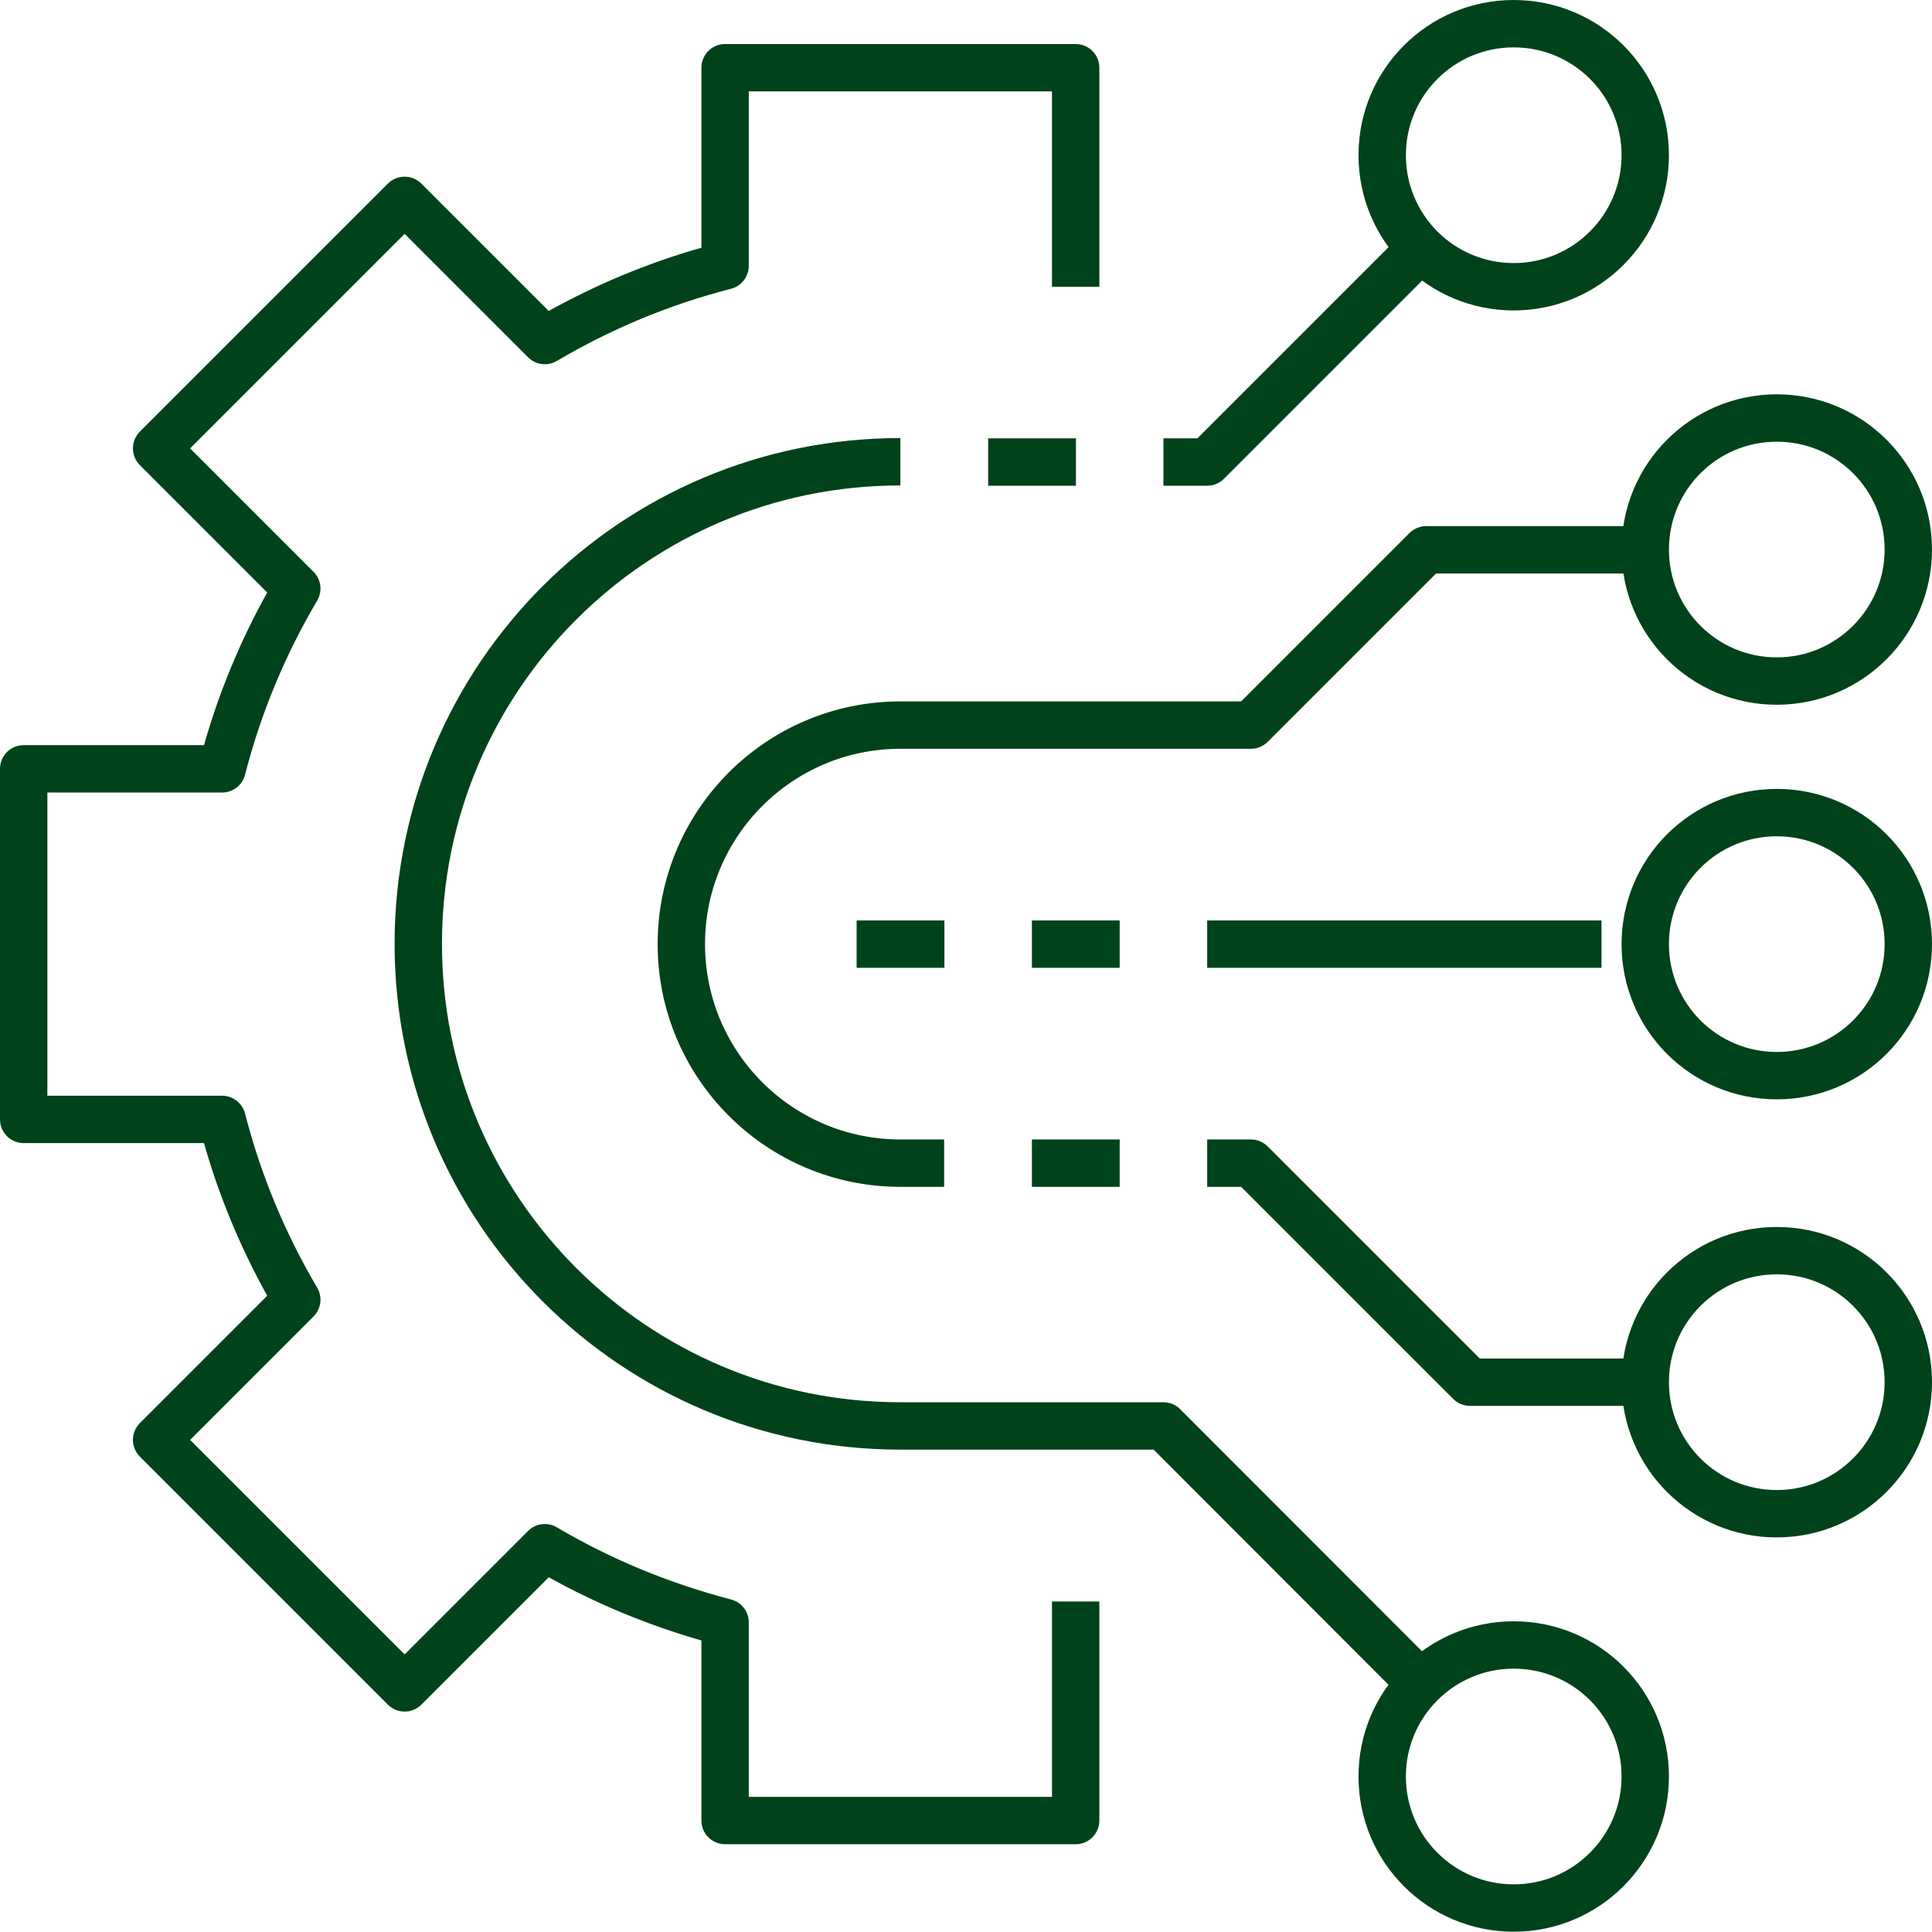
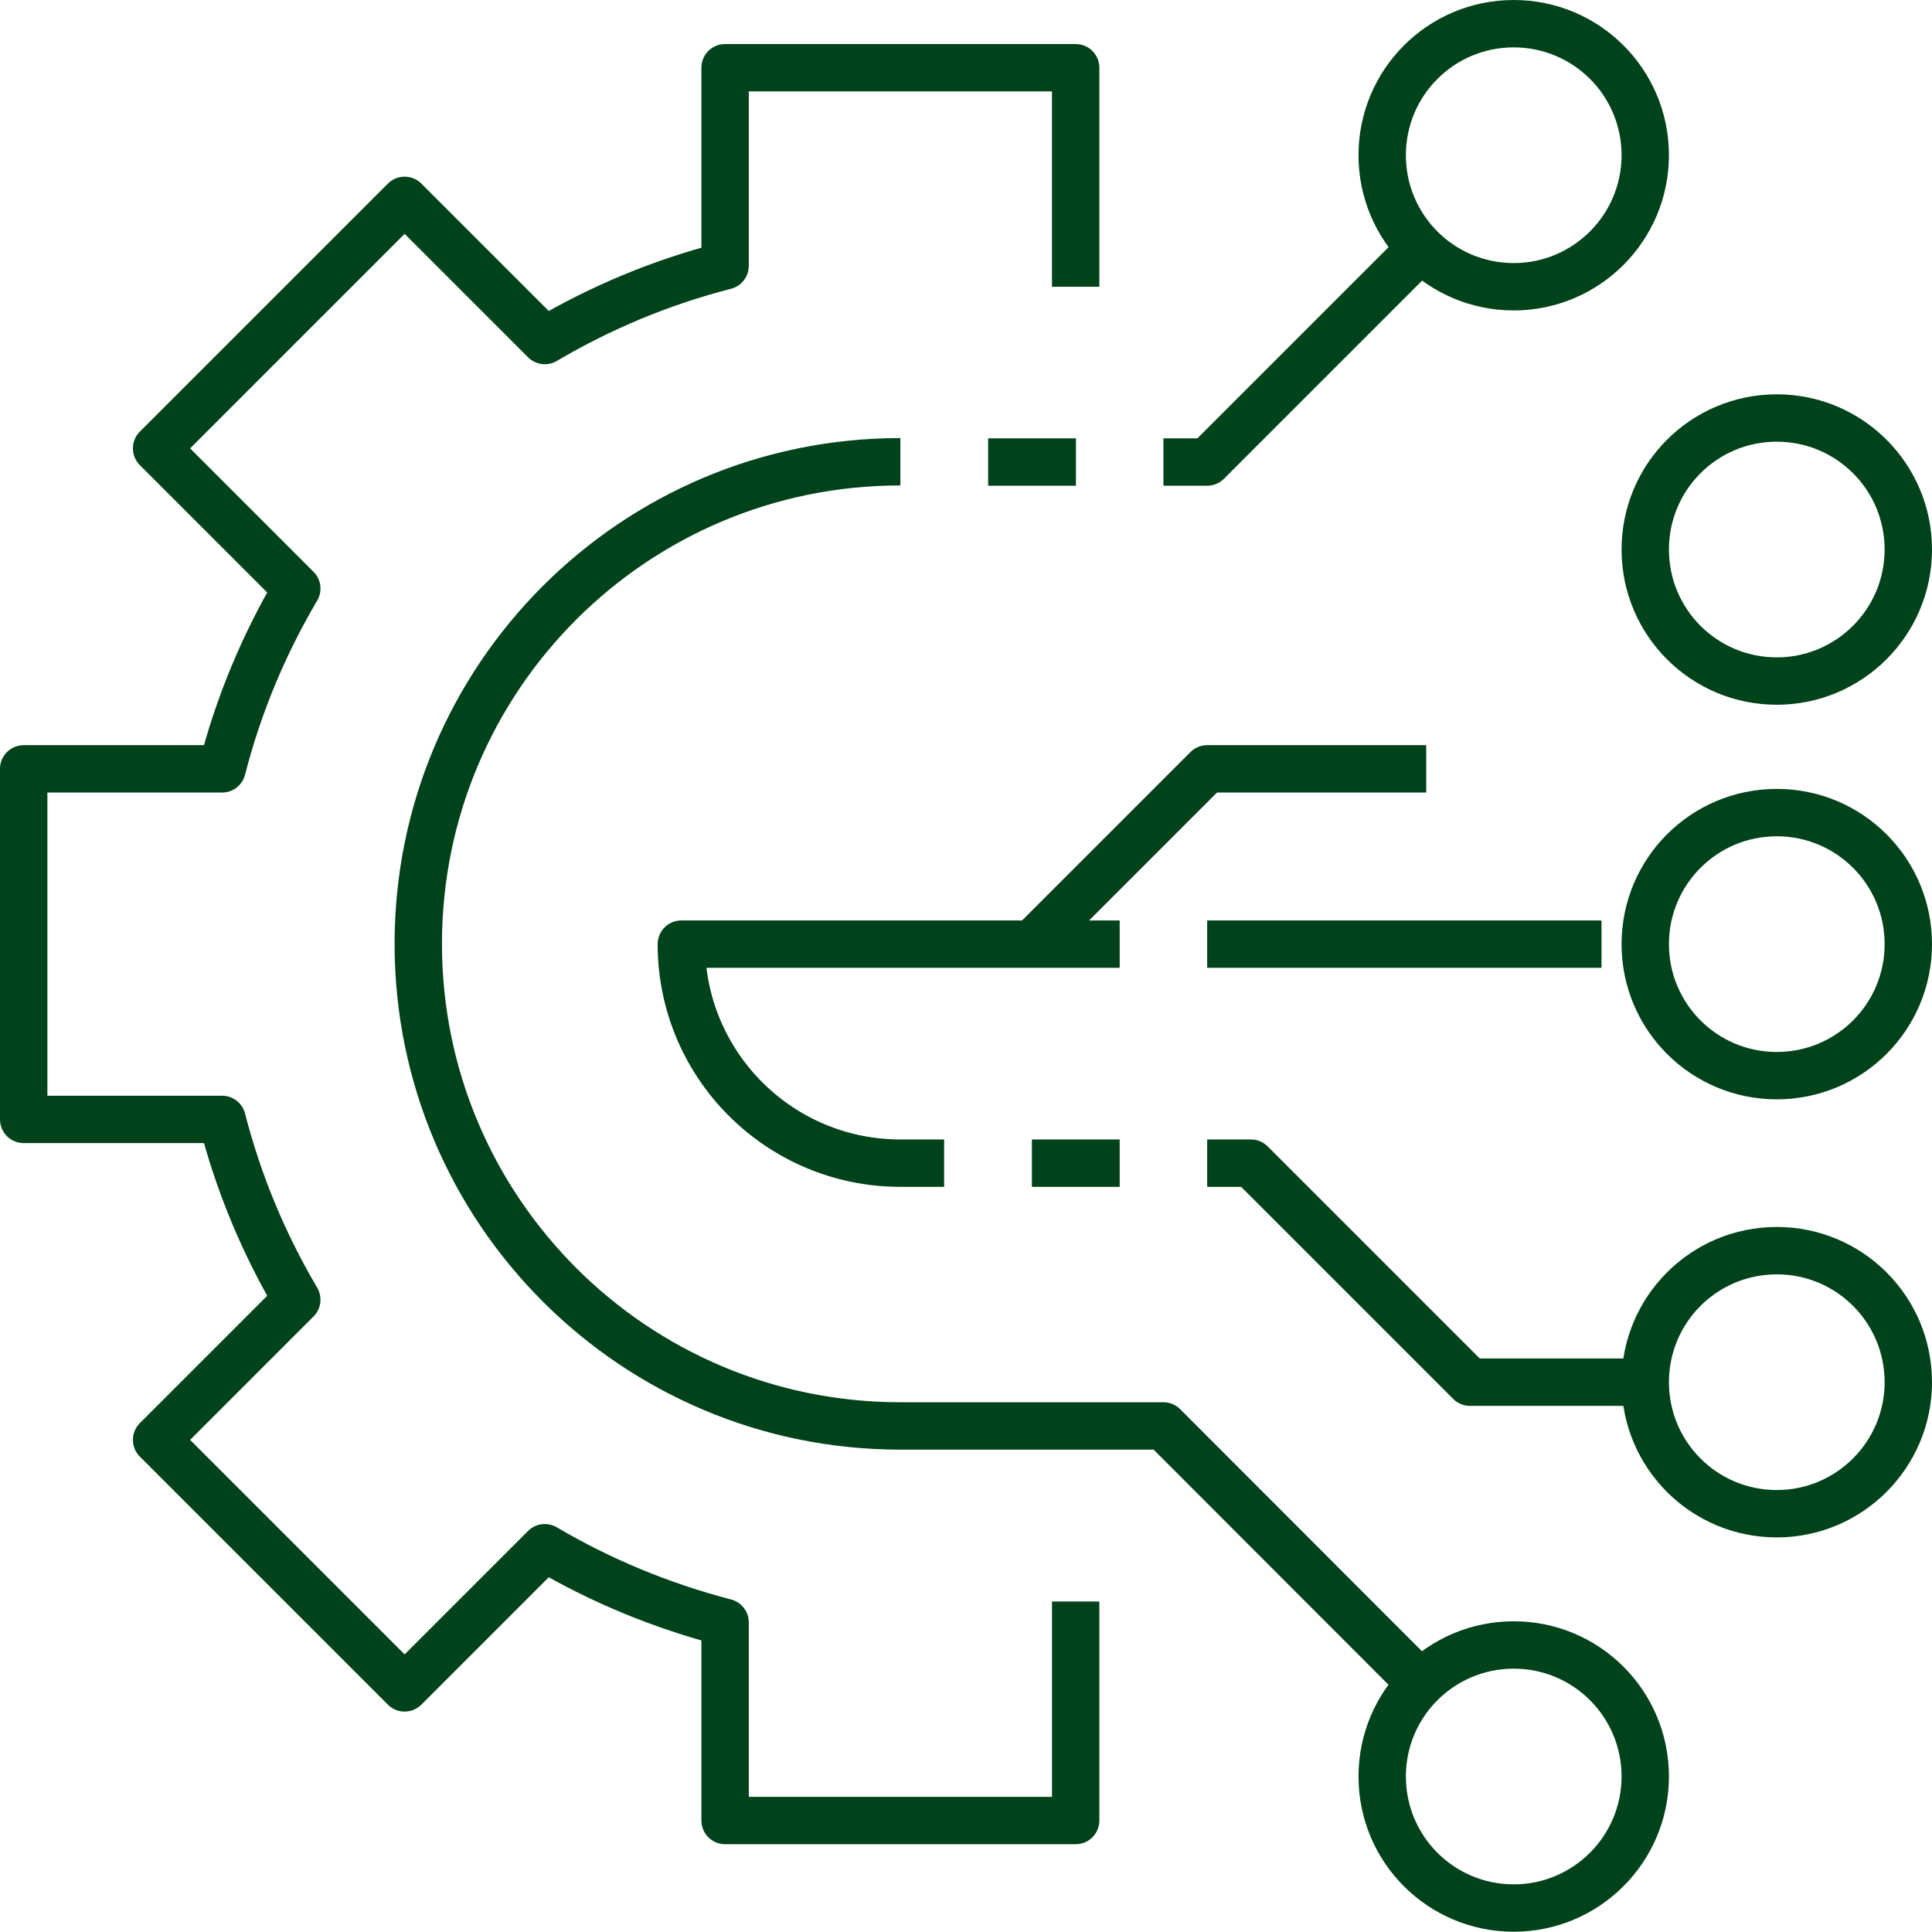
<svg xmlns="http://www.w3.org/2000/svg" id="Livello_2" data-name="Livello 2" viewBox="0 0 69.33 69.32">
  <defs>
    <style>
      .cls-1 {
        fill: none;
        stroke: #00421a;
        stroke-linejoin: round;
        stroke-width: 1.7px;
      }
    </style>
  </defs>
  <g id="Livello_1-2" data-name="Livello 1">
-     <path class="cls-1" d="M35.46,16.58h3.15M37.03,41.74h3.15M37.03,33.88h3.15M30.74,33.88h3.15M43.32,33.88h14.15M59.04,63.75c0,2.6-2.11,4.72-4.72,4.72s-4.72-2.11-4.72-4.72,2.11-4.72,4.72-4.72,4.72,2.11,4.72,4.72ZM68.48,49.6c0,2.6-2.11,4.72-4.72,4.72s-4.72-2.11-4.72-4.72,2.11-4.72,4.72-4.72,4.72,2.11,4.72,4.72ZM68.48,33.88c0,2.61-2.11,4.72-4.72,4.72s-4.72-2.11-4.72-4.72,2.11-4.72,4.72-4.72,4.72,2.11,4.72,4.72ZM68.48,19.72c0,2.6-2.11,4.72-4.72,4.72s-4.72-2.11-4.72-4.72,2.11-4.72,4.72-4.72,4.72,2.11,4.72,4.72ZM59.04,5.57c0,2.6-2.11,4.72-4.72,4.72s-4.72-2.11-4.72-4.72,2.11-4.72,4.72-4.72,4.72,2.11,4.72,4.72ZM59.04,49.6h-6.29l-7.86-7.86h-1.57M33.88,41.74h-1.57c-4.34,0-7.86-3.52-7.86-7.86s3.52-7.86,7.86-7.86h12.58l6.29-6.29h7.86M51.18,60.61l-9.43-9.44h-9.44c-9.55,0-17.3-7.74-17.3-17.3s7.74-17.3,17.3-17.3M41.75,16.58h1.57l7.86-7.86M38.6,10.29V2.43h-12.58v7.11c-2.3.59-4.47,1.5-6.47,2.68l-5.03-5.03-8.9,8.9,5.03,5.03c-1.18,2-2.09,4.17-2.68,6.47H.85v12.58h7.12c.59,2.3,1.5,4.47,2.68,6.47l-5.03,5.03,8.9,8.9,5.03-5.03c2,1.18,4.17,2.08,6.47,2.68v7.11h12.58v-7.86" />
+     <path class="cls-1" d="M35.46,16.58h3.15M37.03,41.74h3.15M37.03,33.88h3.15M30.74,33.88h3.15M43.32,33.88h14.15M59.04,63.75c0,2.6-2.11,4.72-4.72,4.72s-4.72-2.11-4.72-4.72,2.11-4.72,4.72-4.72,4.72,2.11,4.72,4.72ZM68.48,49.6c0,2.6-2.11,4.72-4.72,4.72s-4.72-2.11-4.72-4.72,2.11-4.72,4.72-4.72,4.72,2.11,4.72,4.72ZM68.48,33.88c0,2.61-2.11,4.72-4.72,4.72s-4.72-2.11-4.72-4.72,2.11-4.72,4.72-4.72,4.72,2.11,4.72,4.72ZM68.48,19.72c0,2.6-2.11,4.72-4.72,4.72s-4.72-2.11-4.72-4.72,2.11-4.72,4.72-4.72,4.72,2.11,4.72,4.72ZM59.04,5.57c0,2.6-2.11,4.72-4.72,4.72s-4.72-2.11-4.72-4.72,2.11-4.72,4.72-4.72,4.72,2.11,4.72,4.72ZM59.04,49.6h-6.29l-7.86-7.86h-1.57M33.88,41.74h-1.57c-4.34,0-7.86-3.52-7.86-7.86h12.58l6.29-6.29h7.86M51.18,60.61l-9.43-9.44h-9.44c-9.55,0-17.3-7.74-17.3-17.3s7.74-17.3,17.3-17.3M41.75,16.58h1.57l7.86-7.86M38.6,10.29V2.43h-12.58v7.11c-2.3.59-4.47,1.5-6.47,2.68l-5.03-5.03-8.9,8.9,5.03,5.03c-1.18,2-2.09,4.17-2.68,6.47H.85v12.58h7.12c.59,2.3,1.5,4.47,2.68,6.47l-5.03,5.03,8.9,8.9,5.03-5.03c2,1.18,4.17,2.08,6.47,2.68v7.11h12.58v-7.86" />
  </g>
</svg>